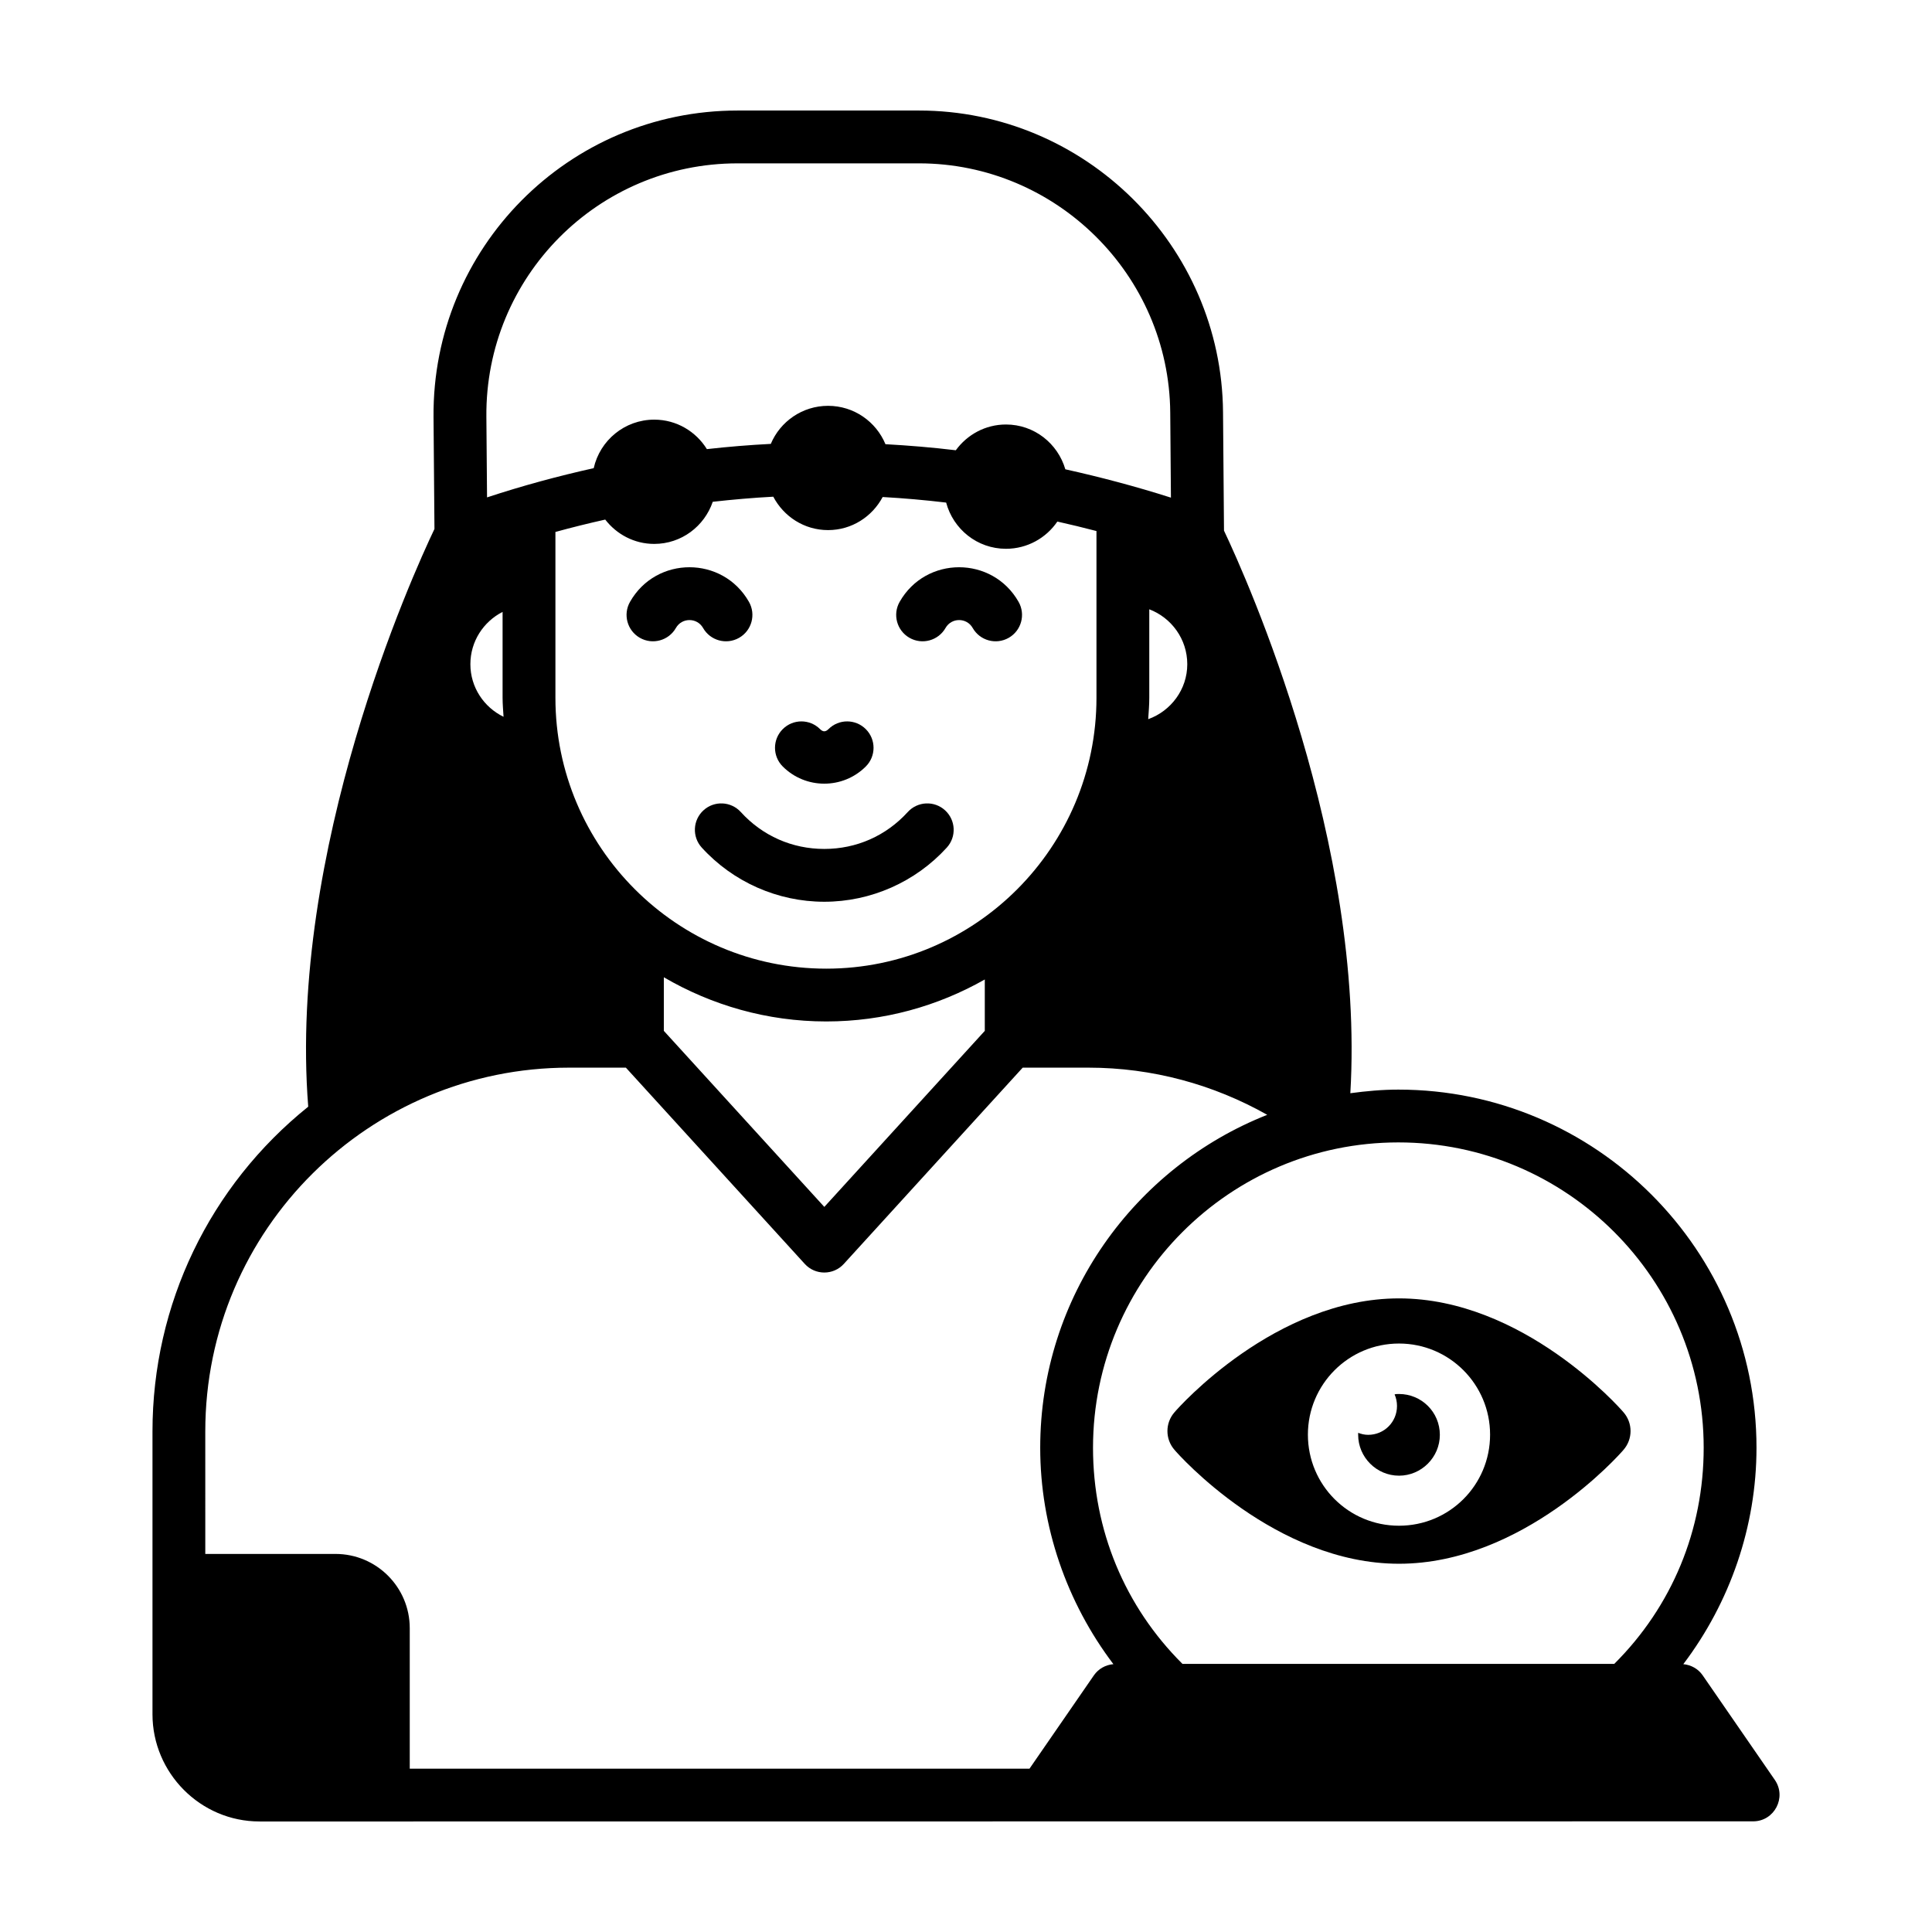
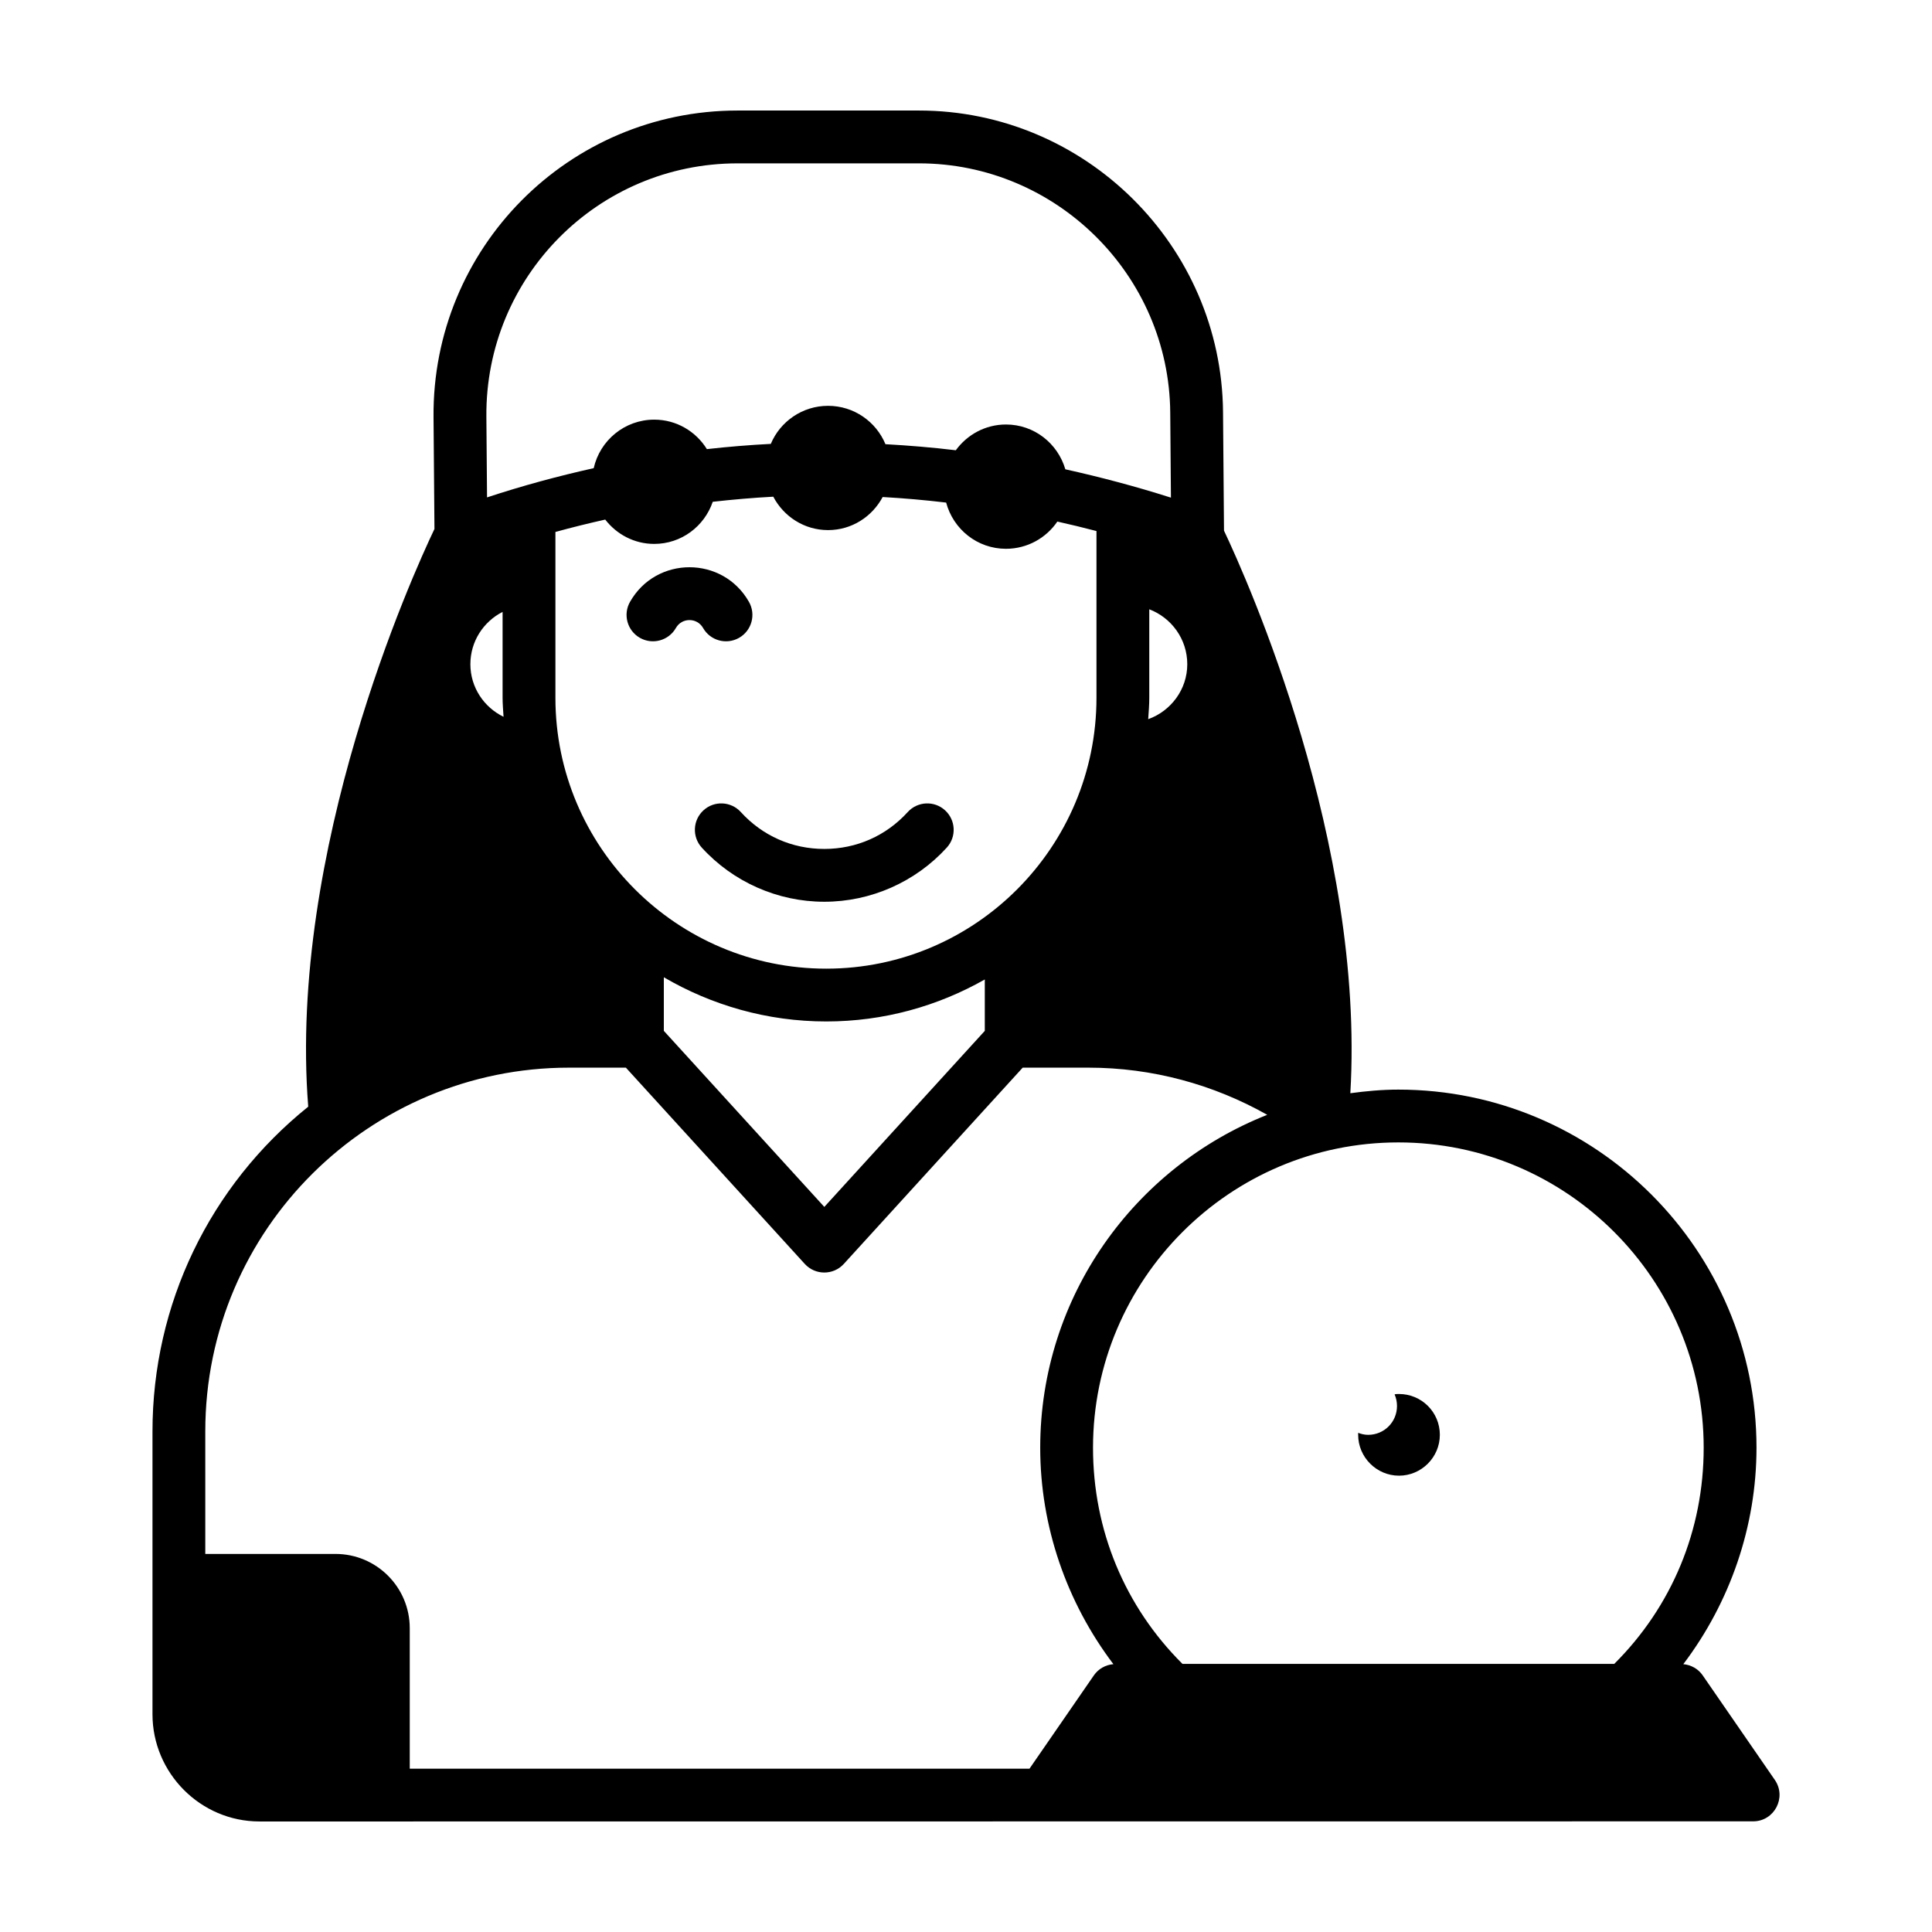
<svg xmlns="http://www.w3.org/2000/svg" fill="#000000" width="800px" height="800px" version="1.1" viewBox="144 144 512 512">
  <g>
    <path d="m212.75 626.71c100.51-0.008 286.4-0.023 395.84-0.035 5.629 0 8.957-6.336 5.762-10.973l-19.137-27.738c-1.184-1.711-3.07-2.754-5.121-2.945 12.398-16.379 19.395-36.531 19.395-57.352 0-52.332-42.574-94.91-94.91-94.91-4.324 0-8.551 0.395-12.727 0.957 3.918-66.207-27.246-135.95-33.48-149.09l-0.258-31.43c-0.367-44.059-36.512-79.902-80.57-79.902h-48.086c-44.801 0-80.938 36.445-80.57 81.242l0.246 29.648c-5.809 12.164-38.805 85.078-33.453 153.1-26.125 20.992-41.273 52.375-41.273 86.074v74.945c0.004 15.555 12.699 28.406 28.344 28.406zm301.83-179.96c44.613 0 80.914 36.297 80.914 80.918 0 21.801-8.391 42.035-23.695 57.273h-114.44c-15.305-15.238-23.699-35.473-23.699-57.273 0-44.617 36.297-80.918 80.918-80.918zm-175.12-259.46h48.086c36.406 0 66.277 29.621 66.578 66.023l0.184 22.566c-9.34-2.977-18.668-5.441-27.984-7.512-2-6.84-8.246-11.871-15.73-11.871-5.481 0-10.305 2.711-13.297 6.828-6.227-0.754-12.438-1.262-18.645-1.609-2.473-5.965-8.348-10.168-15.203-10.168-6.832 0-12.688 4.16-15.18 10.086-5.656 0.293-11.305 0.75-16.938 1.387-2.906-4.676-8.043-7.812-13.949-7.812-7.848 0-14.391 5.504-16.043 12.855-9.465 2.113-18.895 4.656-28.27 7.75l-0.176-21.391c-0.309-37.02 29.555-67.133 66.566-67.133zm119.18 132.73c0 6.715-4.356 12.418-10.355 14.57 0.125-1.883 0.285-3.754 0.285-5.668v-23.453c5.856 2.231 10.07 7.891 10.07 14.551zm-95.672 80.684c-39.578 0-71.777-32.199-71.777-71.777v-43.953c4.391-1.207 8.793-2.297 13.199-3.281 3.012 3.894 7.68 6.449 12.984 6.449 7.227 0 13.297-4.688 15.512-11.164 5.336-0.598 10.68-1.066 16.039-1.348 2.758 5.242 8.188 8.852 14.52 8.852 6.293 0 11.699-3.574 14.469-8.766 5.598 0.312 11.207 0.809 16.824 1.473 1.875 7.035 8.227 12.246 15.852 12.246 5.66 0 10.652-2.863 13.617-7.215 3.453 0.777 6.91 1.602 10.367 2.512v44.199c0 39.574-32.121 71.773-71.605 71.773zm42.012 2.867v13.617l-42.527 46.656-42.531-46.656v-14.199c12.672 7.394 27.348 11.707 43.047 11.707 15.27 0 29.586-4.074 42.012-11.125zm-127.79-97.41v22.766c0 1.699 0.156 3.356 0.254 5.031-5.191-2.523-8.789-7.809-8.789-13.934 0-6.074 3.484-11.289 8.535-13.863zm-78.789 217.2c0-53.809 43.781-96.422 96.355-96.422h15.109l47.41 52.012c2.789 3.055 7.586 3.031 10.344 0l47.406-52.012h17.438c16.902 0 33.133 4.465 47.367 12.5-35.18 13.906-60.164 48.172-60.164 88.234 0 20.816 6.992 40.969 19.395 57.348-2.066 0.176-3.965 1.223-5.16 2.949l-17.074 24.746h-164.24v-37.227c0-10.867-8.812-19.68-19.68-19.68l-34.504 0.008z" />
    <path d="m330.32 310.42c1.906 3.348 6.172 4.531 9.543 2.613 3.359-1.914 4.527-6.188 2.613-9.543-6.953-12.207-24.551-12.227-31.512 0-1.914 3.356-0.746 7.629 2.613 9.543 3.356 1.91 7.629 0.742 9.543-2.613 1.586-2.793 5.609-2.793 7.199 0z" />
-     <path d="m413.93 303.49c-6.953-12.207-24.551-12.227-31.512 0-1.914 3.356-0.746 7.629 2.613 9.543 3.352 1.91 7.629 0.742 9.543-2.613 1.59-2.793 5.609-2.797 7.199 0 1.906 3.348 6.172 4.531 9.543 2.613 3.359-1.914 4.527-6.188 2.613-9.543z" />
-     <path d="m362.44 351.68c3.988 0 7.973-1.516 11.008-4.555 2.734-2.731 2.734-7.16 0-9.895-2.734-2.734-7.16-2.734-9.895 0-0.77 0.766-1.465 0.758-2.223 0-2.734-2.734-7.16-2.734-9.895 0-2.734 2.734-2.734 7.164 0 9.895 3.031 3.035 7.019 4.555 11.004 4.555z" />
    <path d="m384.56 359.2c-5.738 6.309-13.59 9.777-22.117 9.777-8.527 0-16.383-3.473-22.121-9.777-2.598-2.856-7.027-3.074-9.883-0.465-2.859 2.598-3.066 7.023-0.469 9.883 8.301 9.121 20.137 14.355 32.473 14.355 12.332 0 24.168-5.234 32.469-14.355 2.602-2.856 2.391-7.285-0.469-9.883-2.856-2.606-7.285-2.391-9.883 0.465z" />
-     <path d="m455.27 528.25c1.051 1.262 26.73 30.16 59.477 30.16 32.816 0 58.43-28.898 59.477-30.16 2.519-2.871 2.519-7.137 0-10.004-1.051-1.262-26.66-30.16-59.477-30.16-32.746 0-58.426 28.898-59.477 30.16-2.519 2.863-2.519 7.133 0 10.004zm59.477-28.199c13.367 0 24.141 10.844 24.141 24.141 0 13.367-10.773 24.141-24.141 24.141-13.363 0-24.141-10.777-24.141-24.141 0-13.297 10.777-24.141 24.141-24.141z" />
    <path d="m514.75 535.07c5.945 0 10.824-4.879 10.824-10.824 0-6.047-4.879-10.824-10.824-10.824-0.426 0-0.852 0-1.168 0.109 0.422 0.953 0.637 2.016 0.637 3.07 0 4.246-3.394 7.644-7.641 7.644-0.953 0-1.805-0.211-2.652-0.531v0.531c0 5.945 4.883 10.824 10.824 10.824z" />
  </g>
</svg>